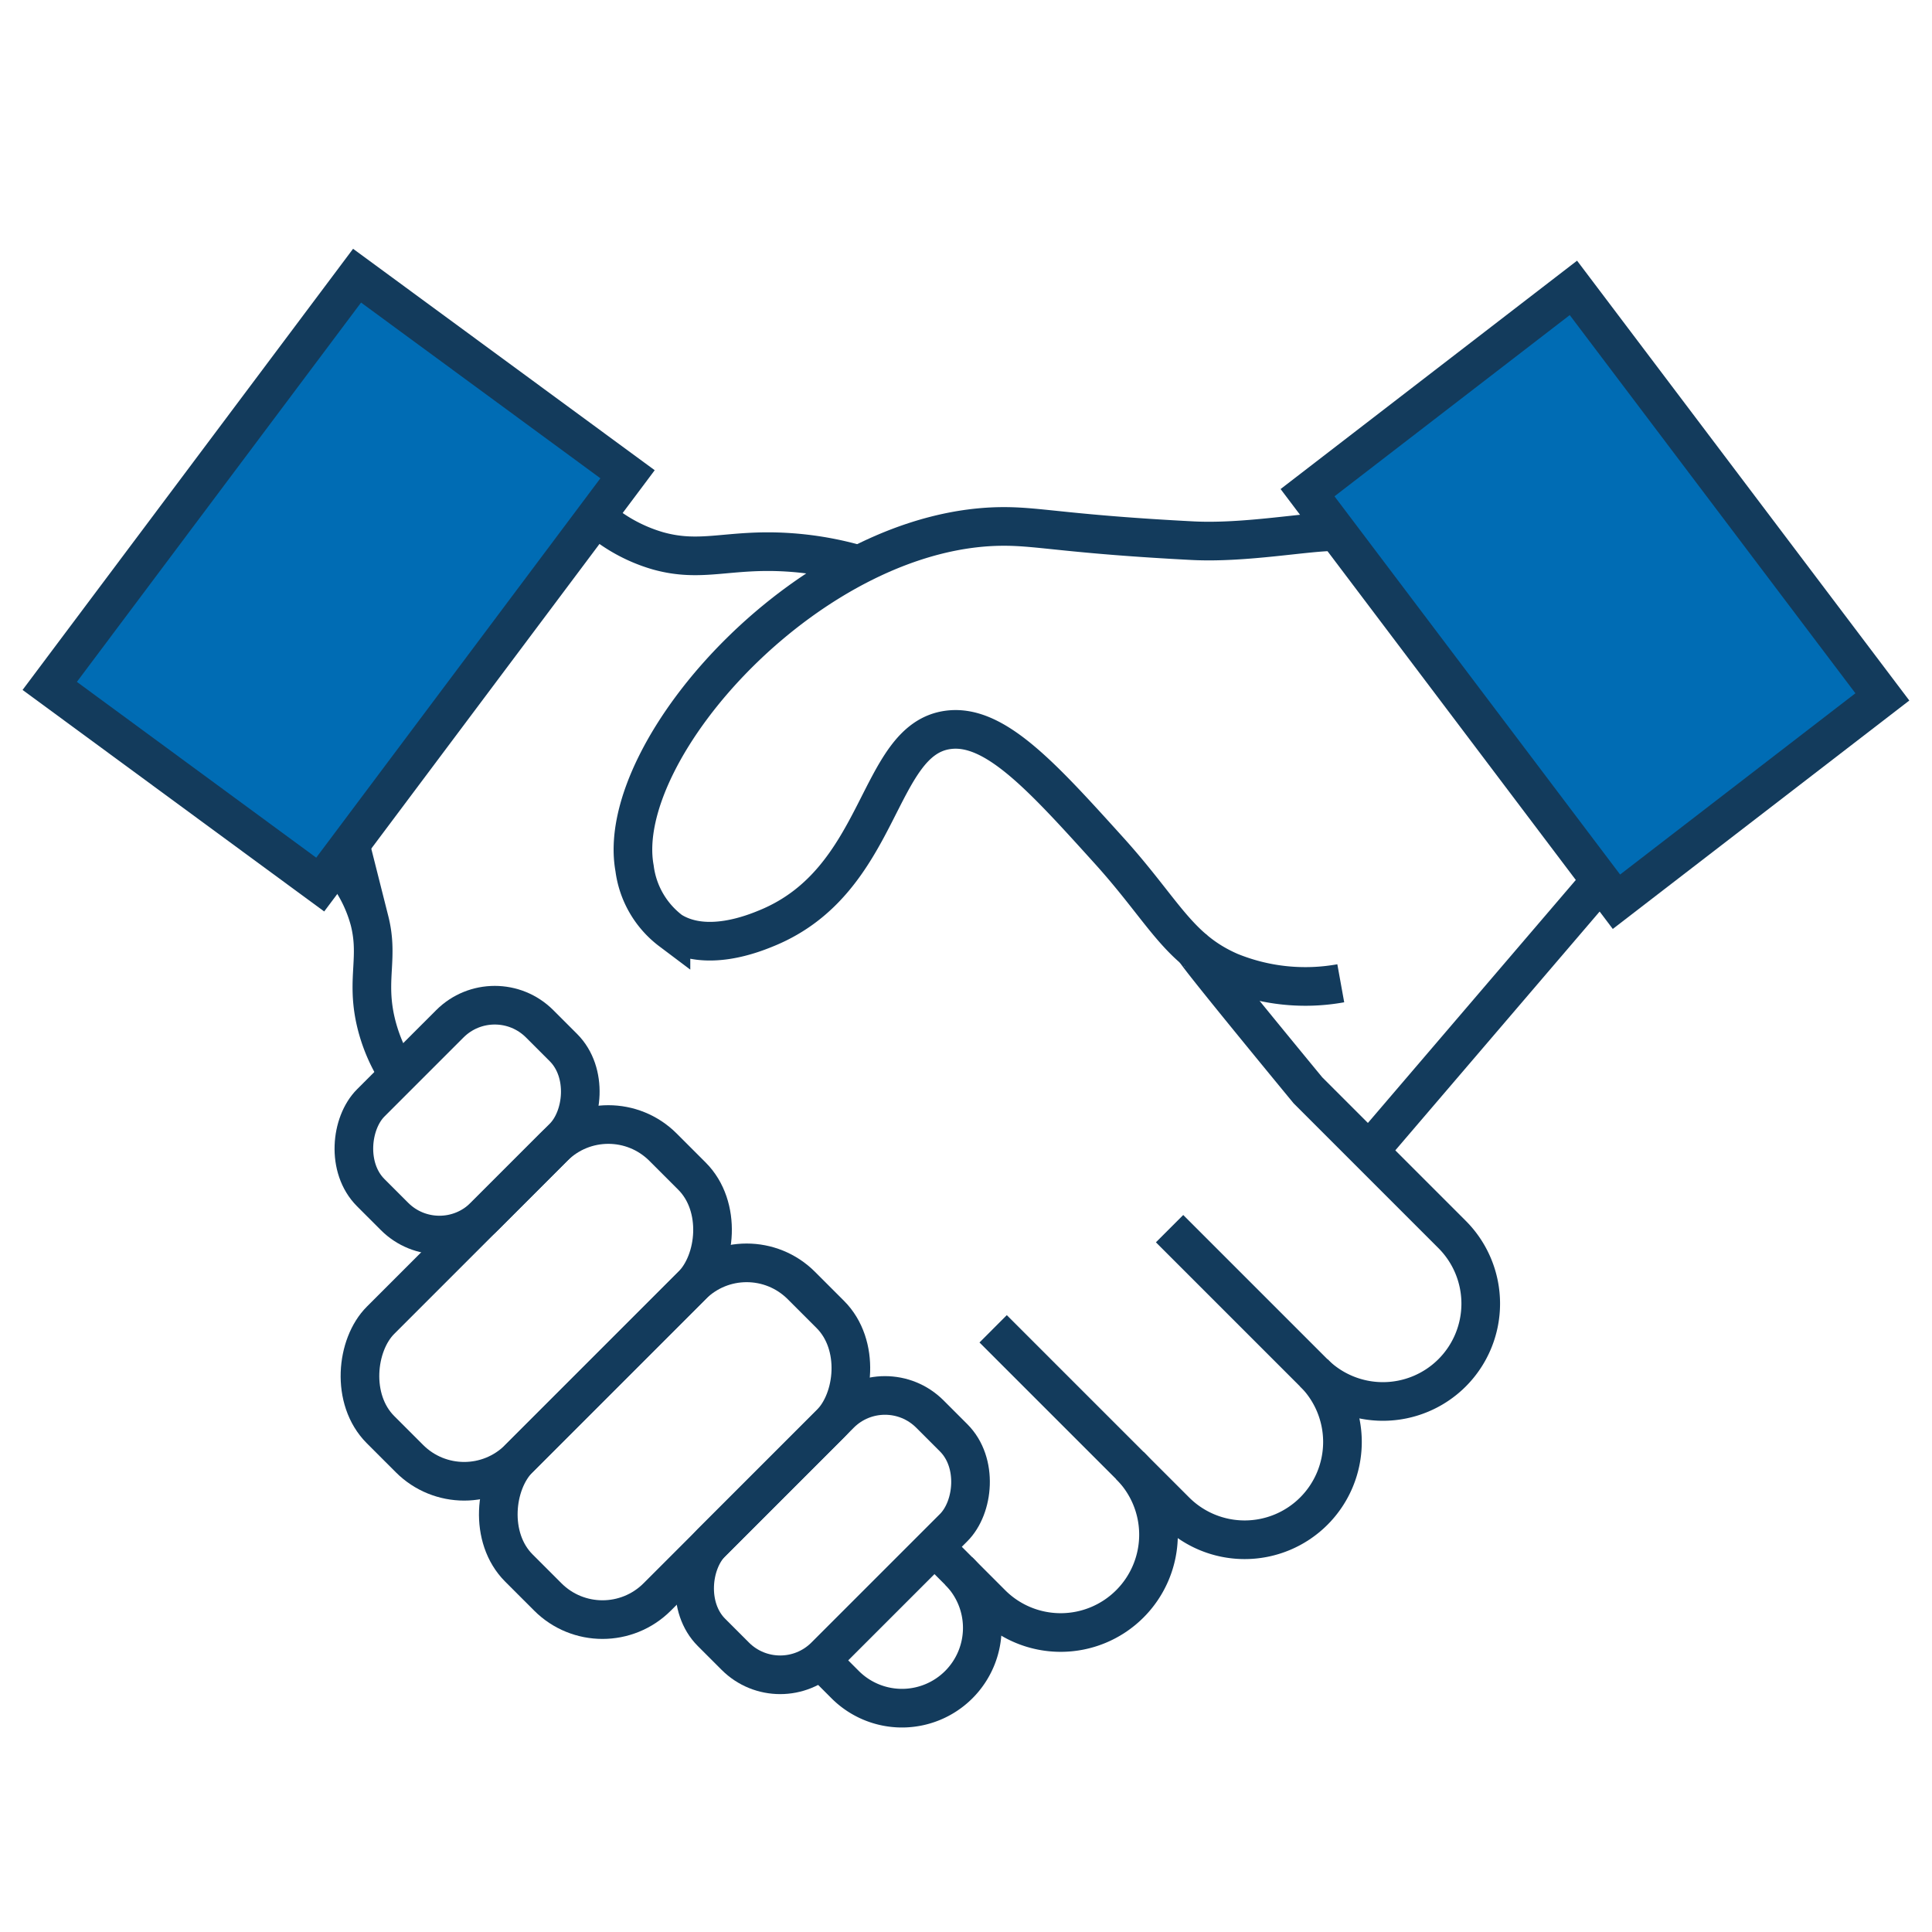
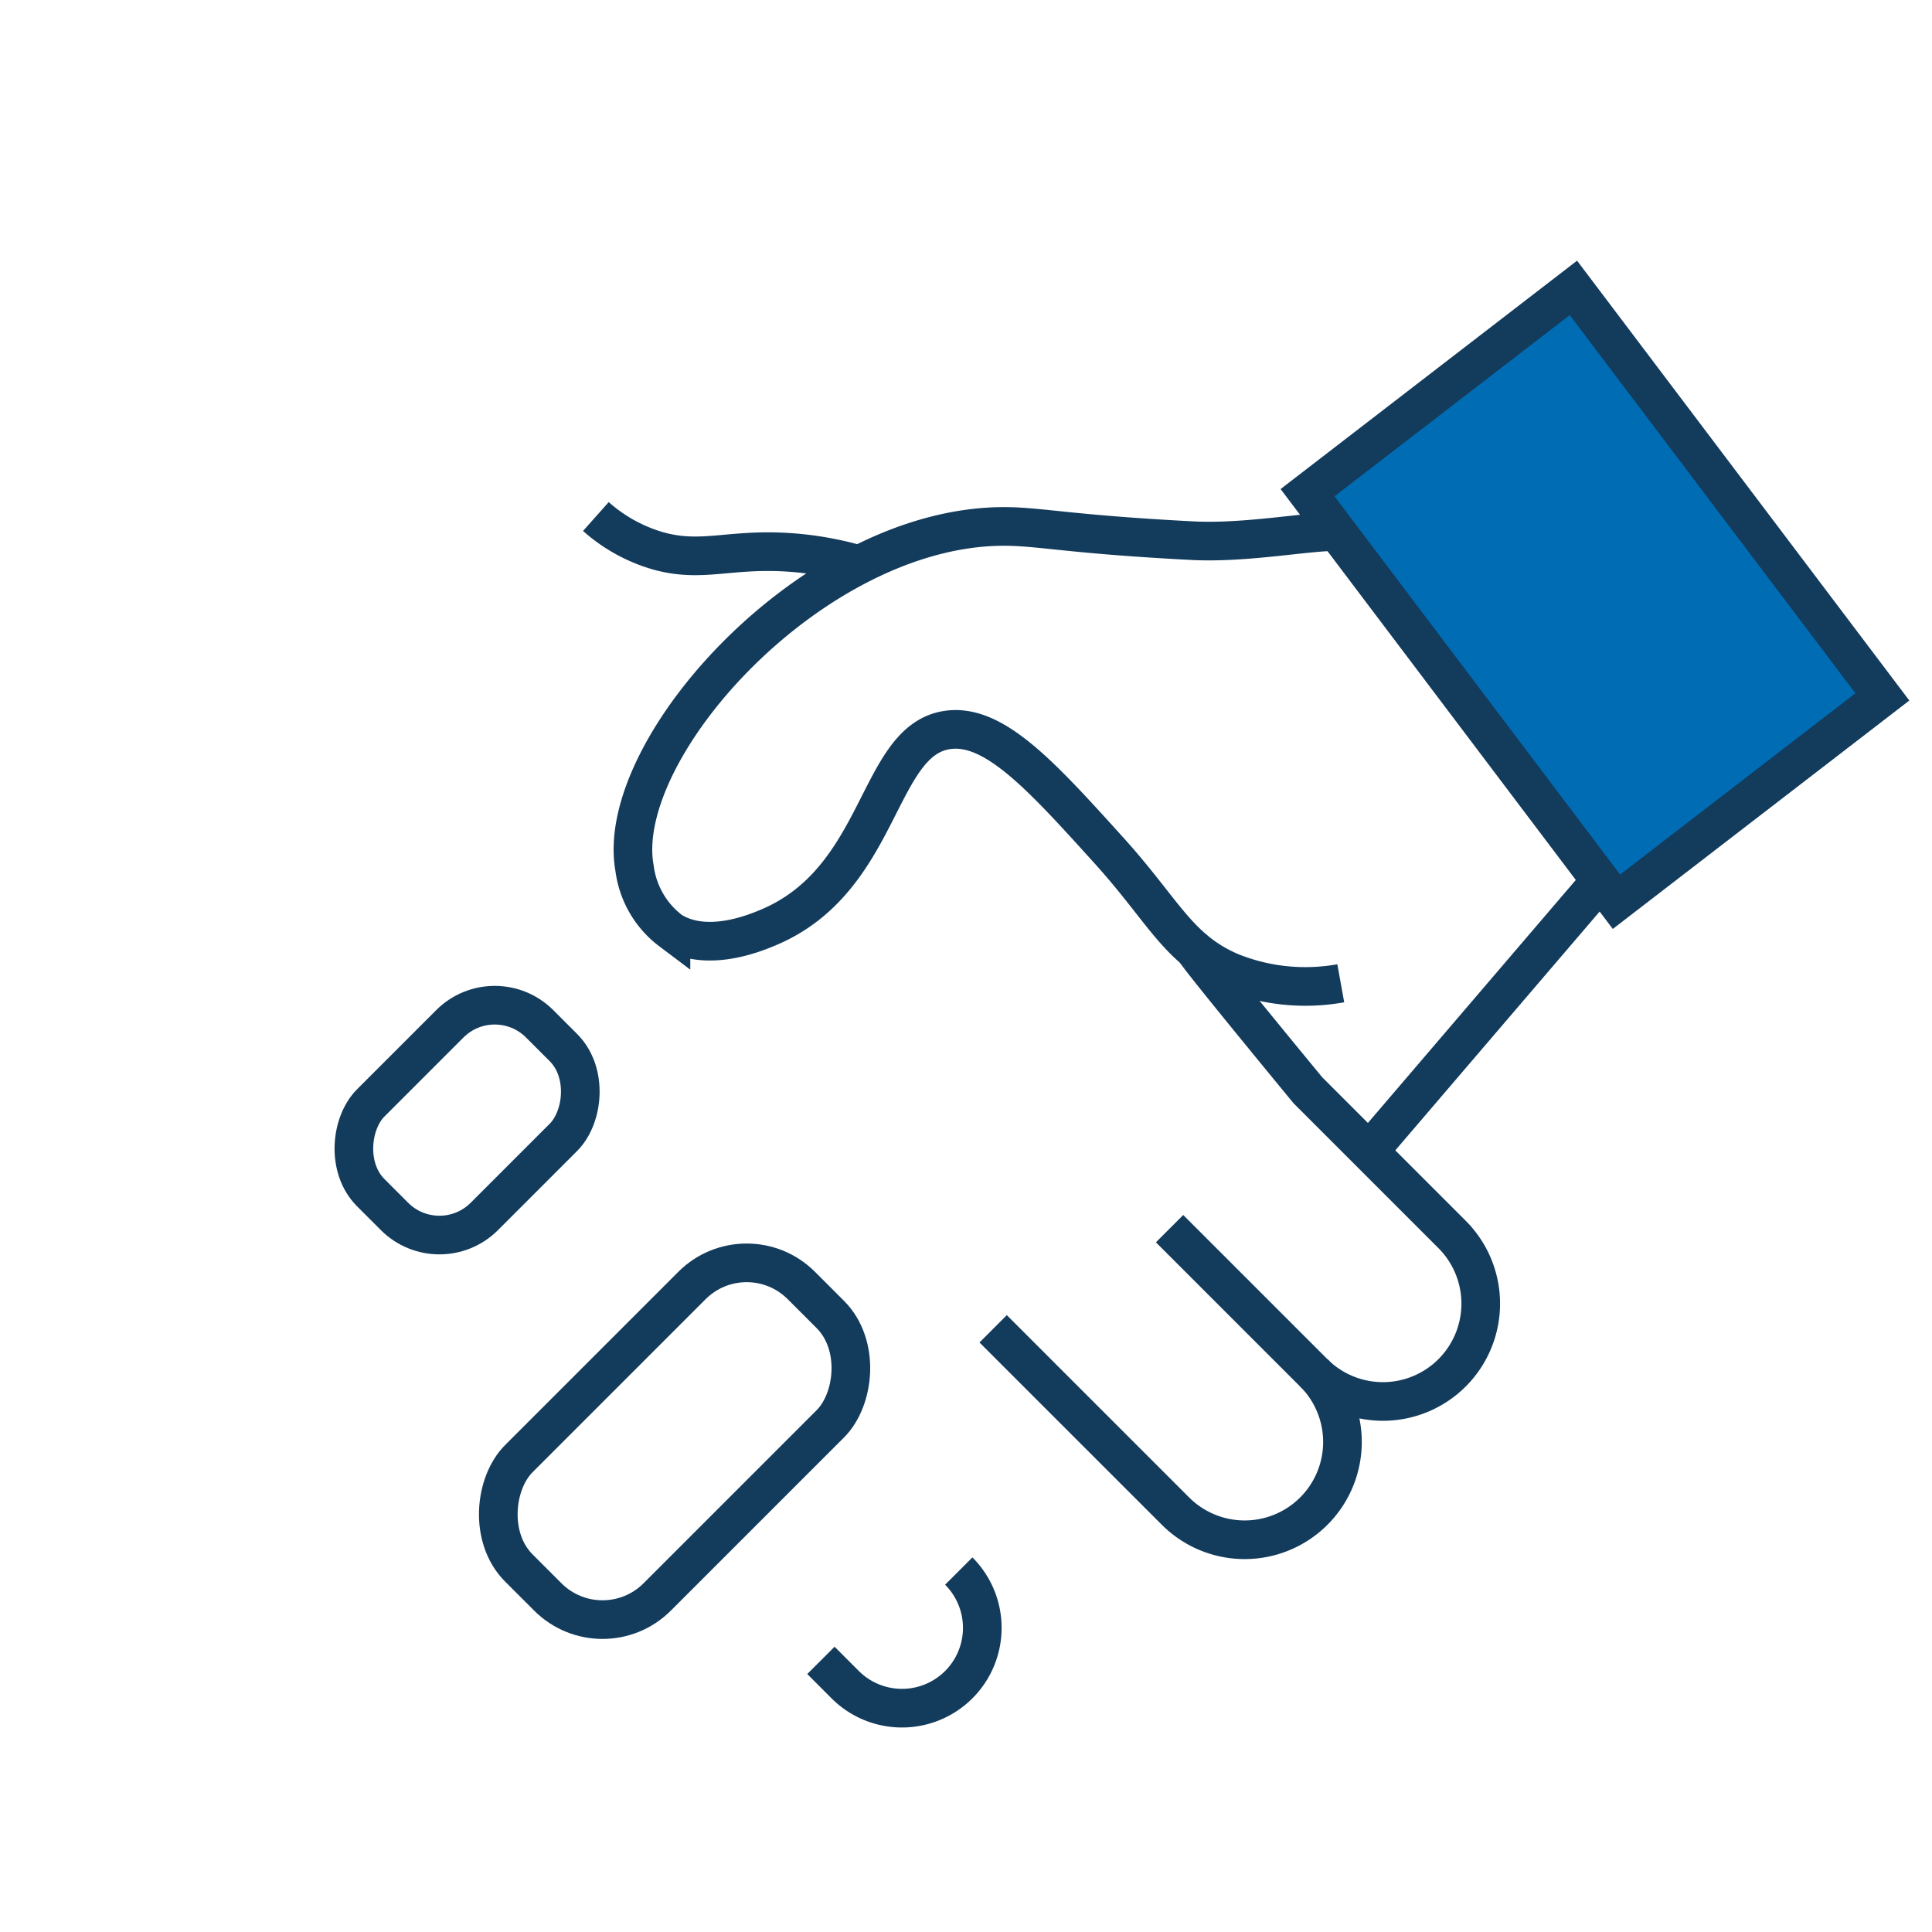
<svg xmlns="http://www.w3.org/2000/svg" width="100" height="100" viewBox="0 0 100 100">
  <defs>
    <clipPath id="clip-DVP-Customer-Experience">
      <rect width="100" height="100" />
    </clipPath>
  </defs>
  <g id="DVP-Customer-Experience" clip-path="url(#clip-DVP-Customer-Experience)">
    <g id="Group_707" data-name="Group 707" transform="translate(-611.196 -867.631)">
      <path id="Path_3644" data-name="Path 3644" d="M674.276,915.808a10.31,10.31,0,0,1-5.729-.6c-2.705-1.178-3.43-3.128-6.255-6.257-3.5-3.871-5.958-6.6-8.366-6.255-3.709.527-3.351,7.783-9.345,10.251-.661.272-3.147,1.3-4.974.151a4.822,4.822,0,0,1-1.884-3.241c-1.129-6.2,9.315-17.79,19.242-17.694,1.788.016,3.36.411,9.624.736,2.774.144,5.988-.493,7.492-.468" transform="translate(6.318 2.717)" fill="none" stroke="#133b5c" stroke-miterlimit="10" stroke-width="2" />
      <g id="Group_705" data-name="Group 705" transform="translate(628.061 918.299)">
        <rect id="Rectangle_1672" data-name="Rectangle 1672" width="10.126" height="20.678" rx="4.003" transform="translate(21.782 13.039) rotate(45)" fill="none" stroke="#133b5c" stroke-miterlimit="10" stroke-width="2" />
-         <rect id="Rectangle_1673" data-name="Rectangle 1673" width="10.126" height="20.678" rx="4.003" transform="translate(14.622 5.879) rotate(45)" fill="none" stroke="#133b5c" stroke-miterlimit="10" stroke-width="2" />
        <rect id="Rectangle_1674" data-name="Rectangle 1674" width="8.314" height="12.364" rx="3.287" transform="matrix(0.707, 0.707, -0.707, 0.707, 8.743, 0)" fill="none" stroke="#133b5c" stroke-miterlimit="10" stroke-width="2" />
-         <rect id="Rectangle_1675" data-name="Rectangle 1675" width="8.314" height="15.988" rx="3.287" transform="matrix(0.707, 0.707, -0.707, 0.707, 28.942, 20.199)" fill="none" stroke="#133b5c" stroke-miterlimit="10" stroke-width="2" />
      </g>
      <g id="Group_706" data-name="Group 706" transform="translate(653.687 916.827)">
        <path id="Path_3645" data-name="Path 3645" d="M668.978,927.277a5.063,5.063,0,0,1,0,7.159h0a5.063,5.063,0,0,1-7.16,0L652.38,925" transform="translate(-643.466 -905.417)" fill="none" stroke="#133b5c" stroke-miterlimit="10" stroke-width="2" />
        <path id="Path_3646" data-name="Path 3646" d="M659.6,923.914l7.462,7.462a5.065,5.065,0,0,0,7.161,0h0a5.065,5.065,0,0,0,0-7.161l-7.462-7.462s-6.225-7.545-5.815-7.228" transform="translate(-641.554 -909.515)" fill="none" stroke="#133b5c" stroke-miterlimit="10" stroke-width="2" />
-         <path id="Path_3647" data-name="Path 3647" d="M660.091,930.594a5.061,5.061,0,0,1,0,7.16h0a5.061,5.061,0,0,1-7.16,0L649.98,934.8" transform="translate(-644.102 -903.935)" fill="none" stroke="#133b5c" stroke-miterlimit="10" stroke-width="2" />
        <path id="Path_3648" data-name="Path 3648" d="M652.466,934.914a4.157,4.157,0,0,1,0,5.88h0a4.158,4.158,0,0,1-5.878,0l-1.256-1.257" transform="translate(-645.332 -902.792)" fill="none" stroke="#133b5c" stroke-miterlimit="10" stroke-width="2" />
      </g>
-       <path id="Path_3649" data-name="Path 3649" d="M628.716,916.922a8.586,8.586,0,0,1-1.236-2.995c-.41-2.054.2-3.124-.272-4.994a7.3,7.3,0,0,0-1.672-3.044" transform="translate(3.115 6.352)" fill="none" stroke="#133b5c" stroke-miterlimit="10" stroke-width="2" />
      <line id="Line_164" data-name="Line 164" x1="11.985" y2="14.007" transform="translate(682.057 913.217)" fill="none" stroke="#133b5c" stroke-miterlimit="10" stroke-width="2" />
      <path id="Path_3650" data-name="Path 3650" d="M649.749,894.254a16.992,16.992,0,0,0-3.713-.648c-3.047-.188-4.443.56-6.708-.076a8.314,8.314,0,0,1-3.206-1.774" transform="translate(5.917 2.61)" fill="none" stroke="#133b5c" stroke-miterlimit="10" stroke-width="2" />
      <path id="Path_3651" data-name="Path 3651" d="M681.236,914.173,665.247,893l13.761-10.6L695,903.57Z" transform="translate(13.627 0.132)" fill="#006cb4" stroke="#133b5c" stroke-miterlimit="10" stroke-width="2" />
-       <path id="Path_3652" data-name="Path 3652" d="M613.77,903.133,629.678,881.9l14,10.278-15.908,21.238Z" transform="translate(0)" fill="#006cb4" stroke="#133b5c" stroke-miterlimit="10" stroke-width="2" />
    </g>
  </g>
</svg>